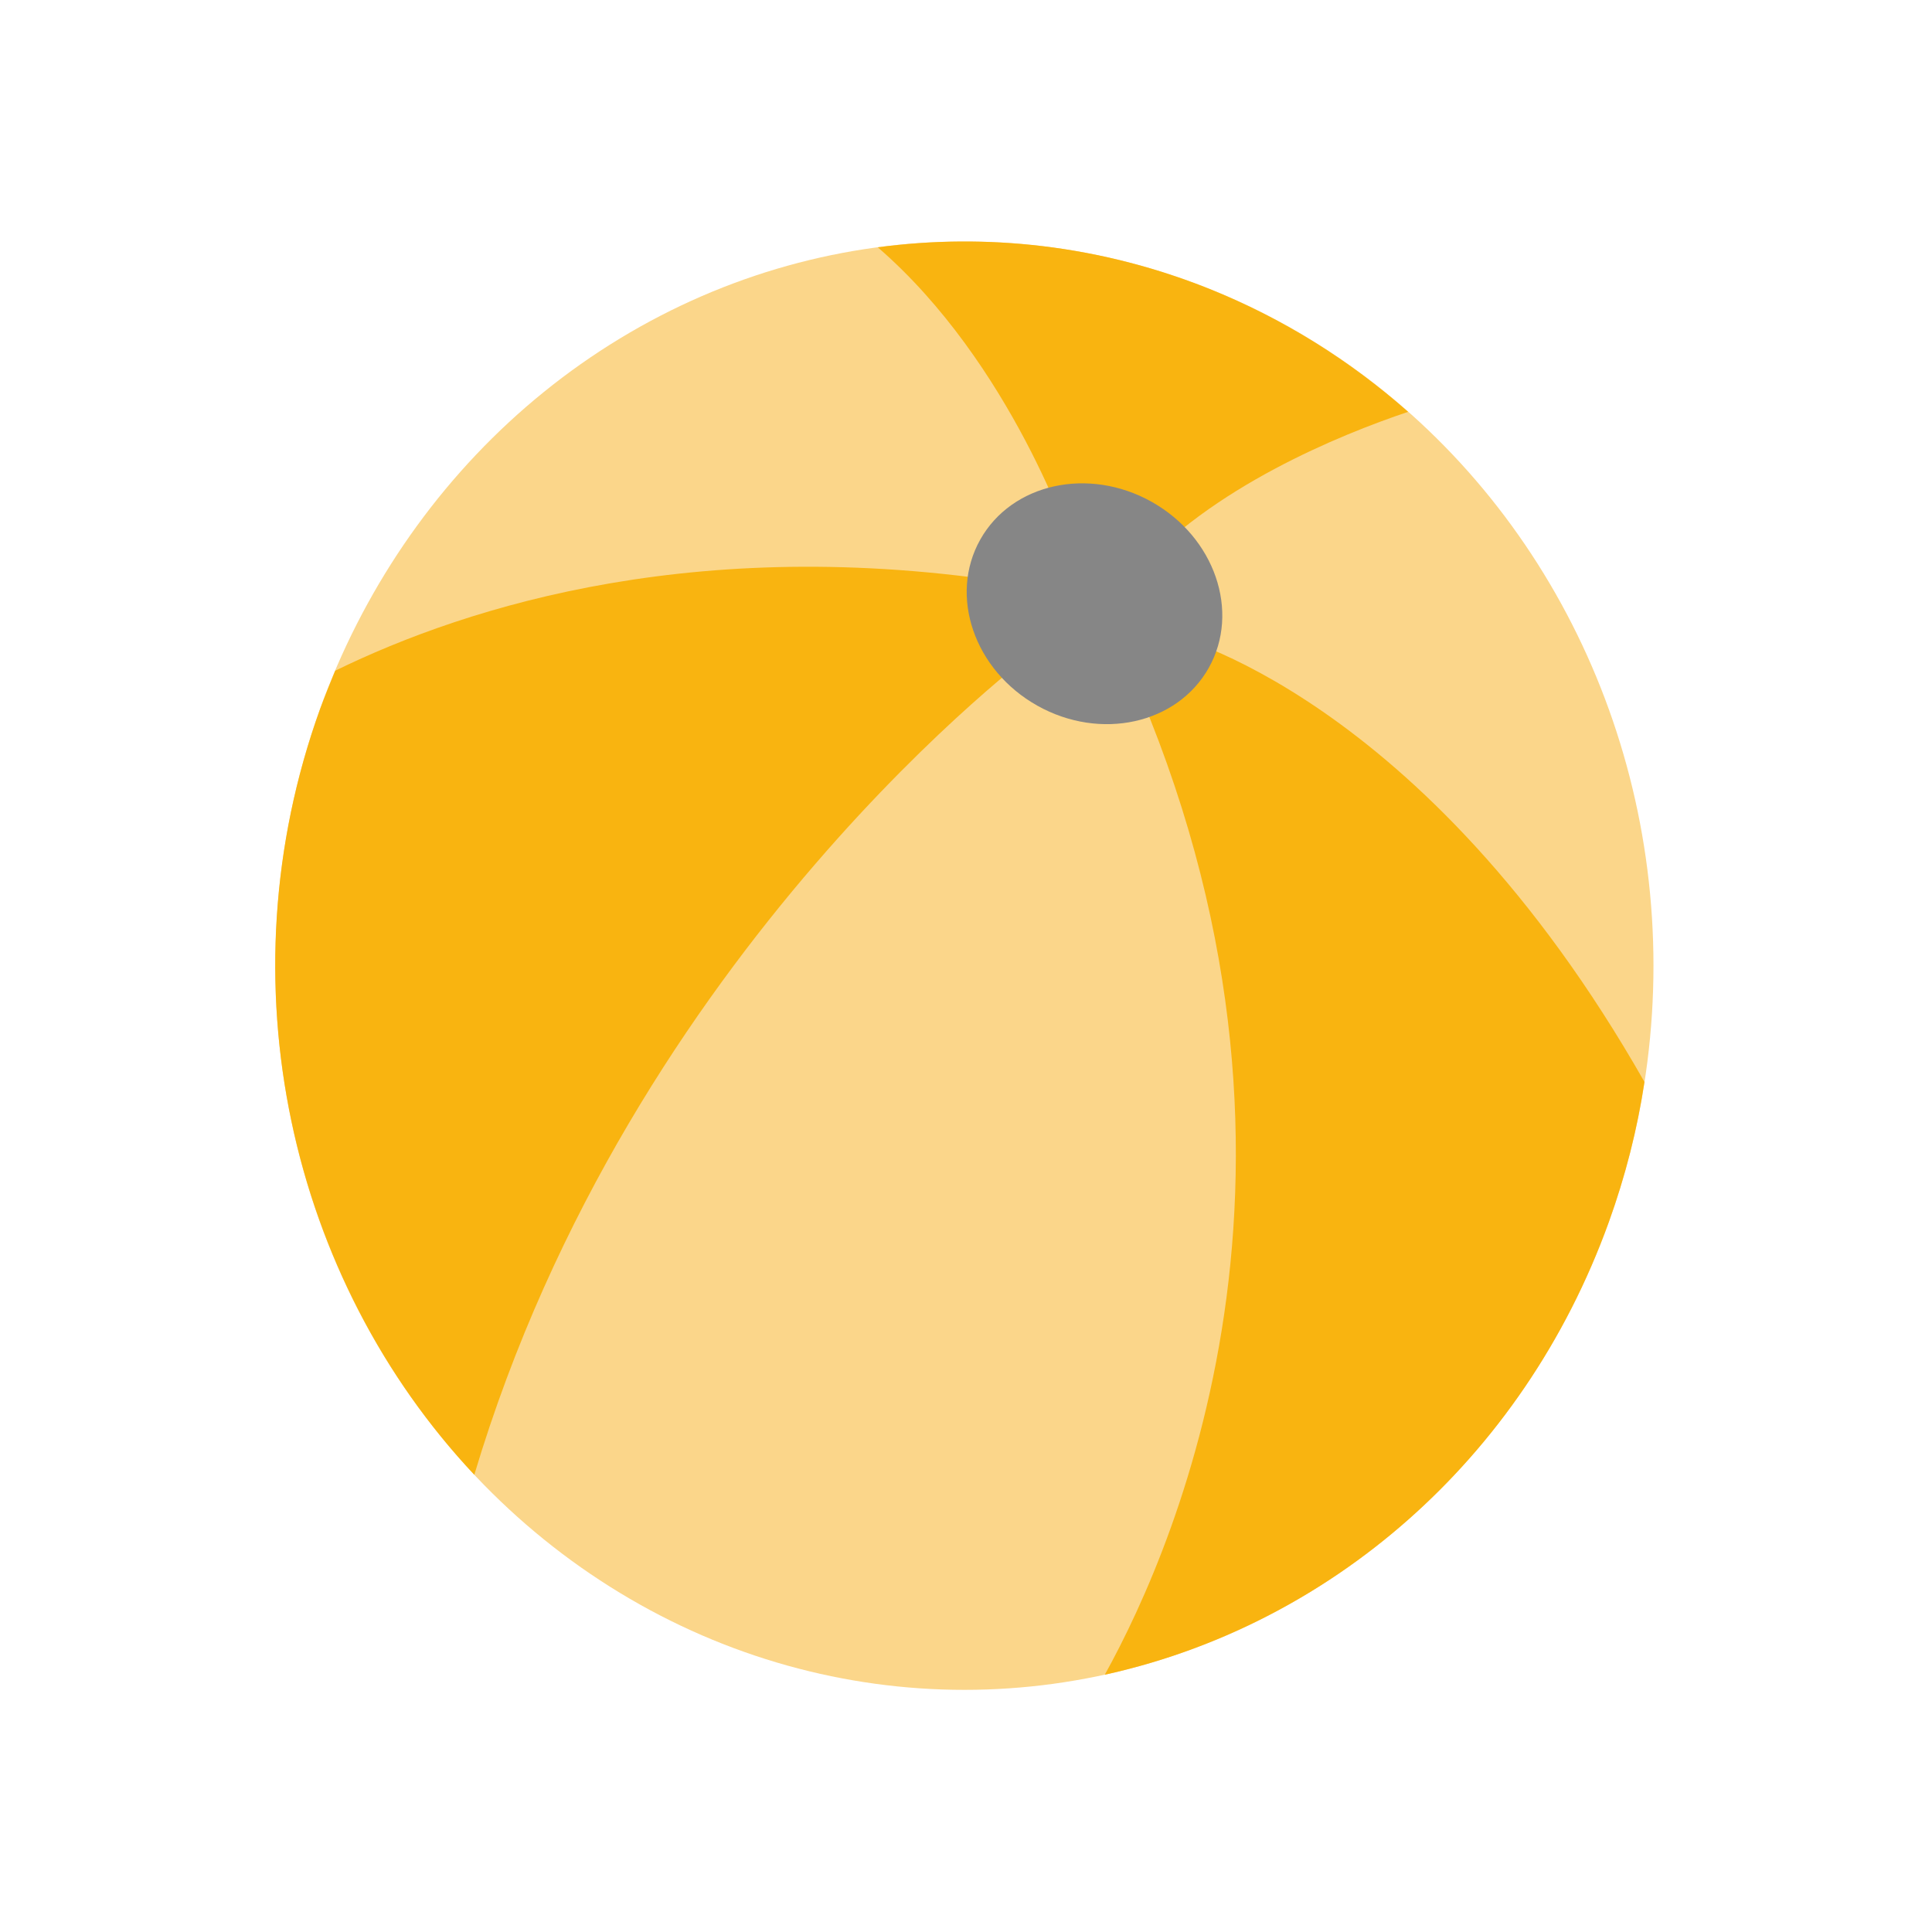
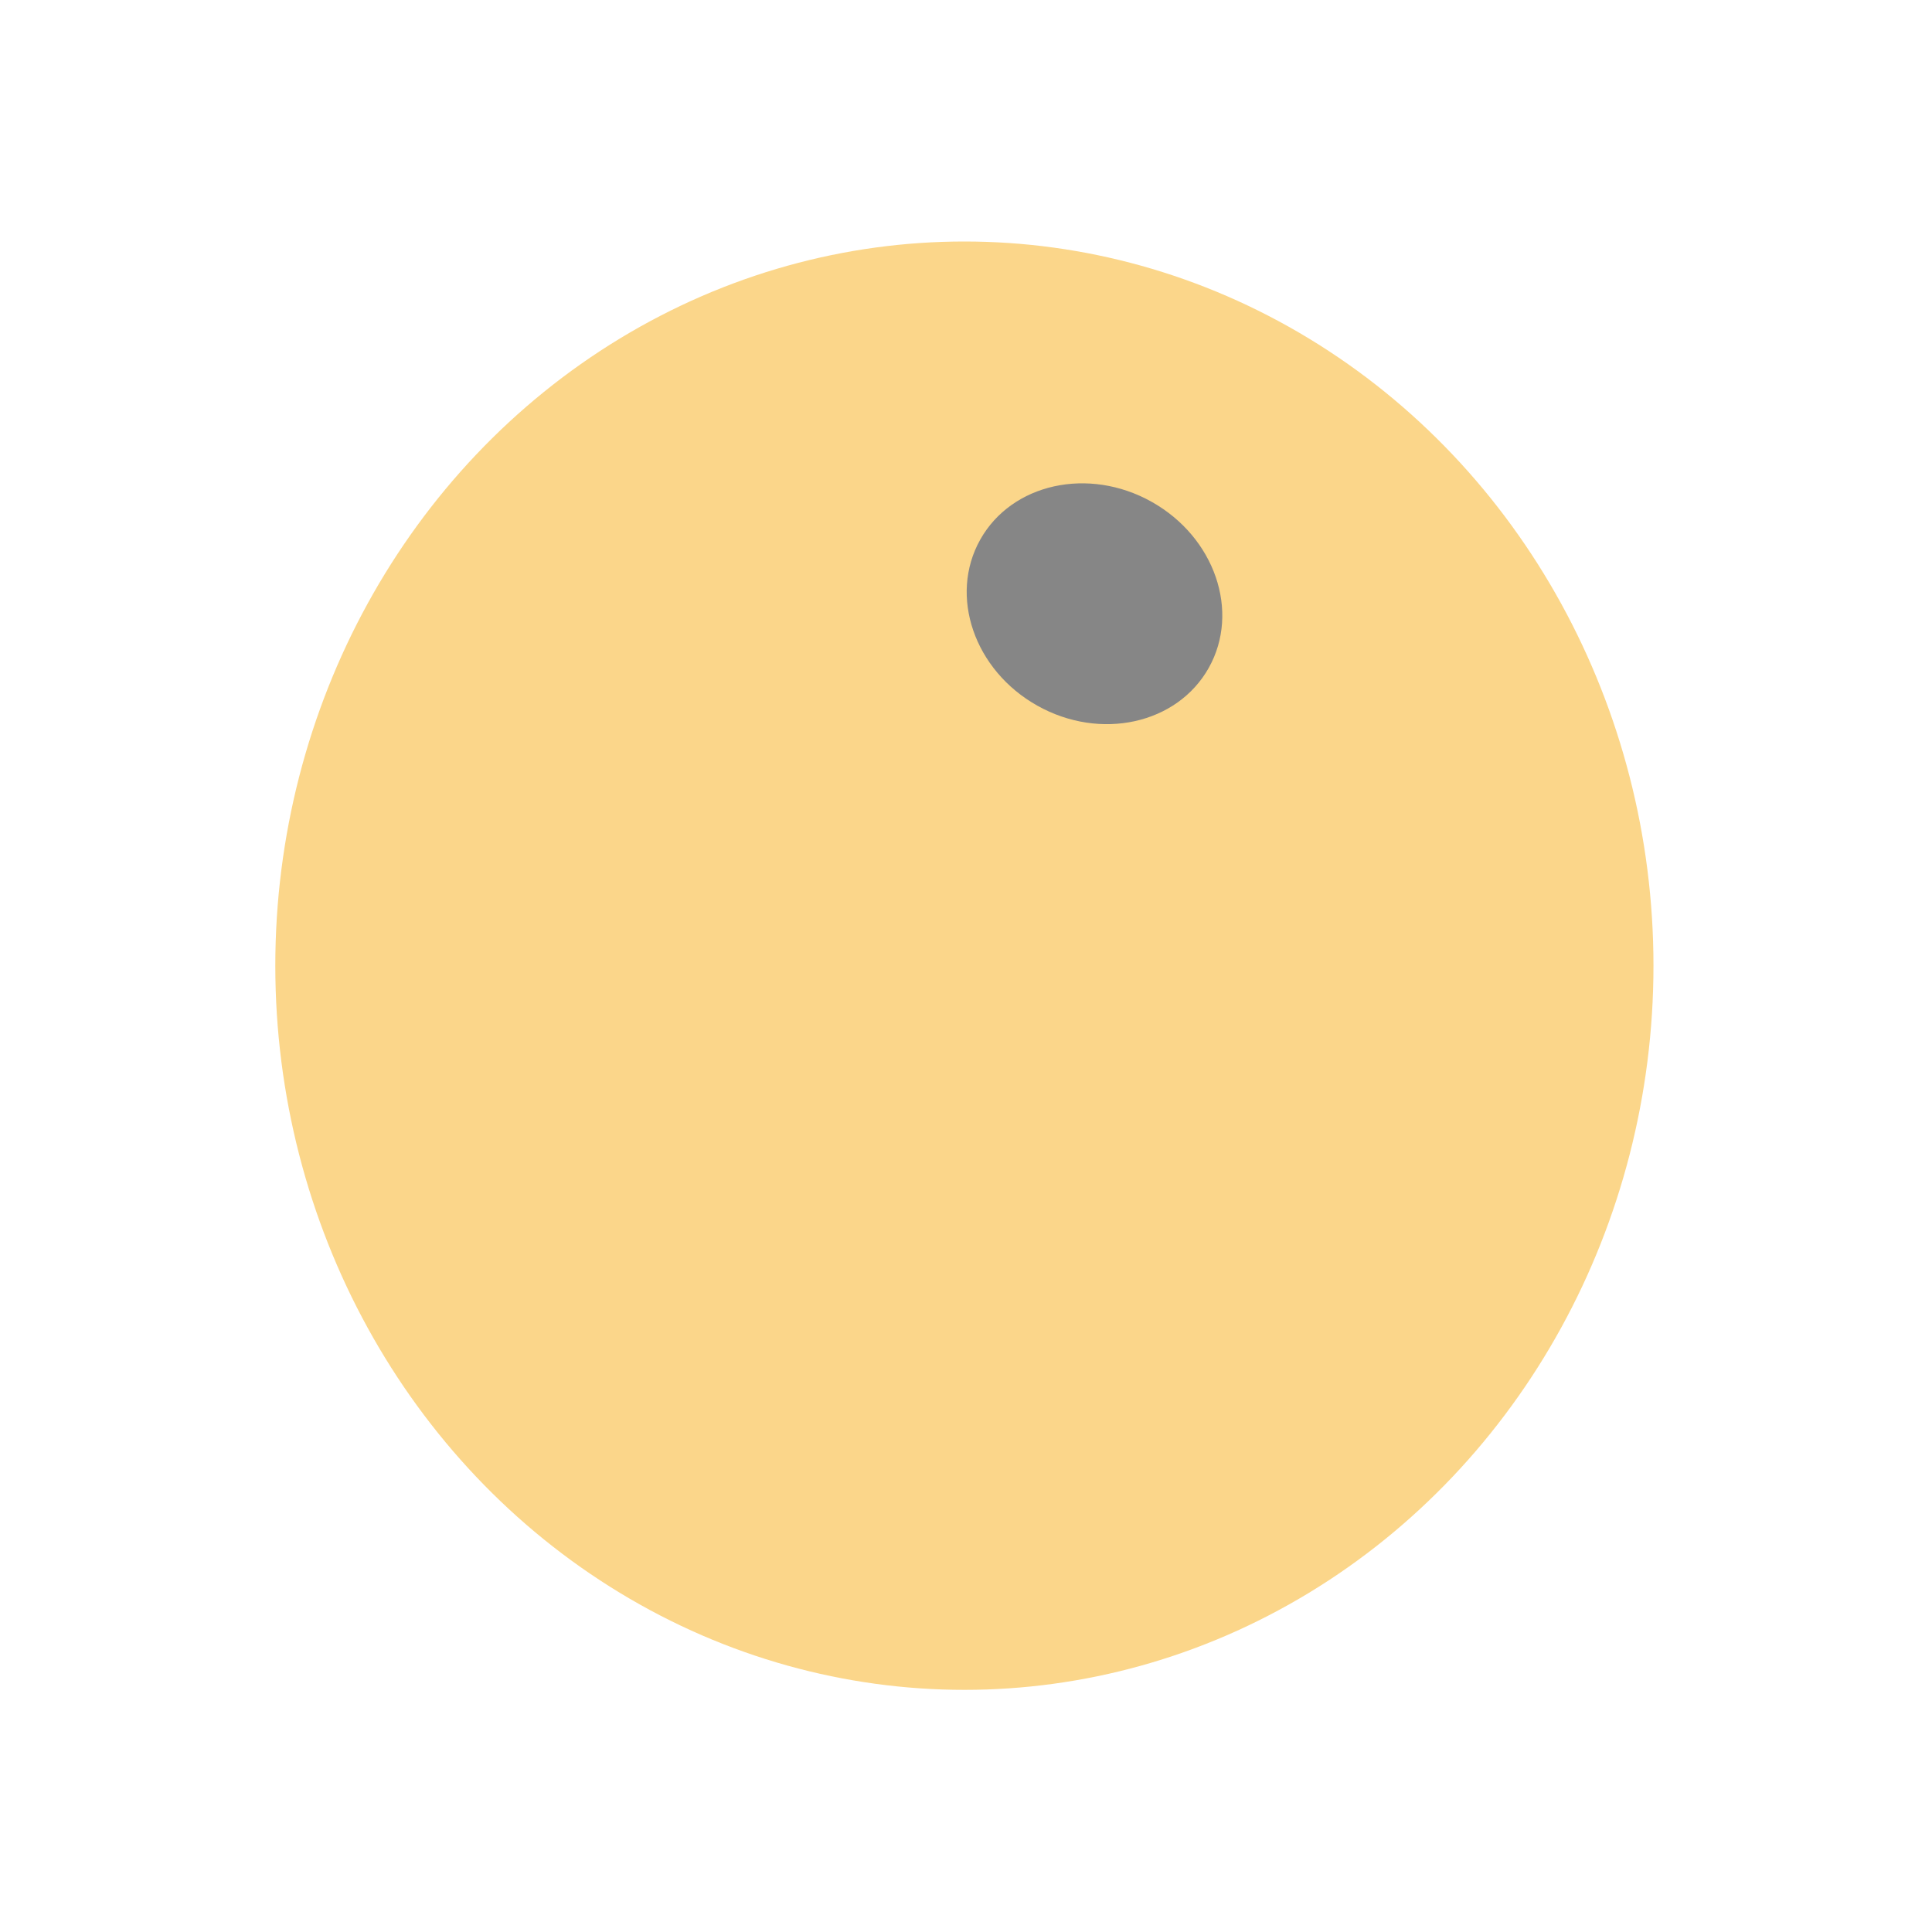
<svg xmlns="http://www.w3.org/2000/svg" version="1.1" id="Capa_1" x="0px" y="0px" viewBox="0 0 600 600" style="enable-background:new 0 0 600 600;" xml:space="preserve">
  <style type="text/css">
	.st0{fill:#FBD68A;}
	.st1{fill:#F9B410;}
	.st2{fill:#868686;}
</style>
  <g>
    <ellipse class="st0" cx="299.5" cy="299.9" rx="214" ry="224.9" />
-     <path class="st1" d="M499.6,379.6c5.2-14.4,8.9-29,11.1-43.6c-68.9-121.1-148-139.1-148-139.1l-10.6-18.3   c23.9-27.3,64.1-43.6,85.2-50.7c-18-15.9-38.8-29-62-38.3c-33.9-13.5-69-17.3-102.7-12.8c41.7,36.1,60.4,93,60.4,93L320.2,182   c-101.3-17.2-174.8,6.1-216.1,26.3c-1.6,3.9-3.2,7.8-4.7,11.9c-30.6,84.9-9.1,177.1,47.9,237.8c48.9-163.6,174.8-256.3,174.8-256.3   h25.8c71.3,153.8,18.3,276.7-4.8,318.4C412.2,504.9,472.7,454.1,499.6,379.6z" />
    <ellipse transform="matrix(0.489 -0.872 0.872 0.489 10.233 392.339)" class="st2" cx="340" cy="187.4" rx="36.3" ry="40.7" />
  </g>
</svg>